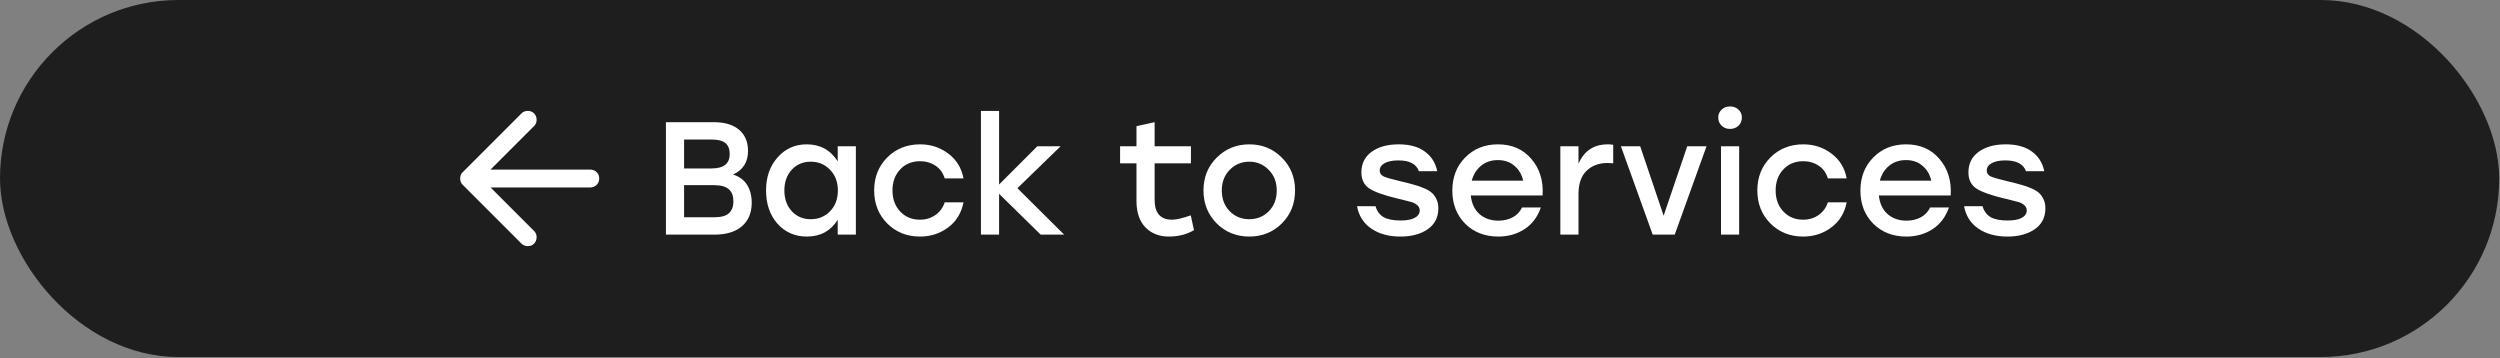
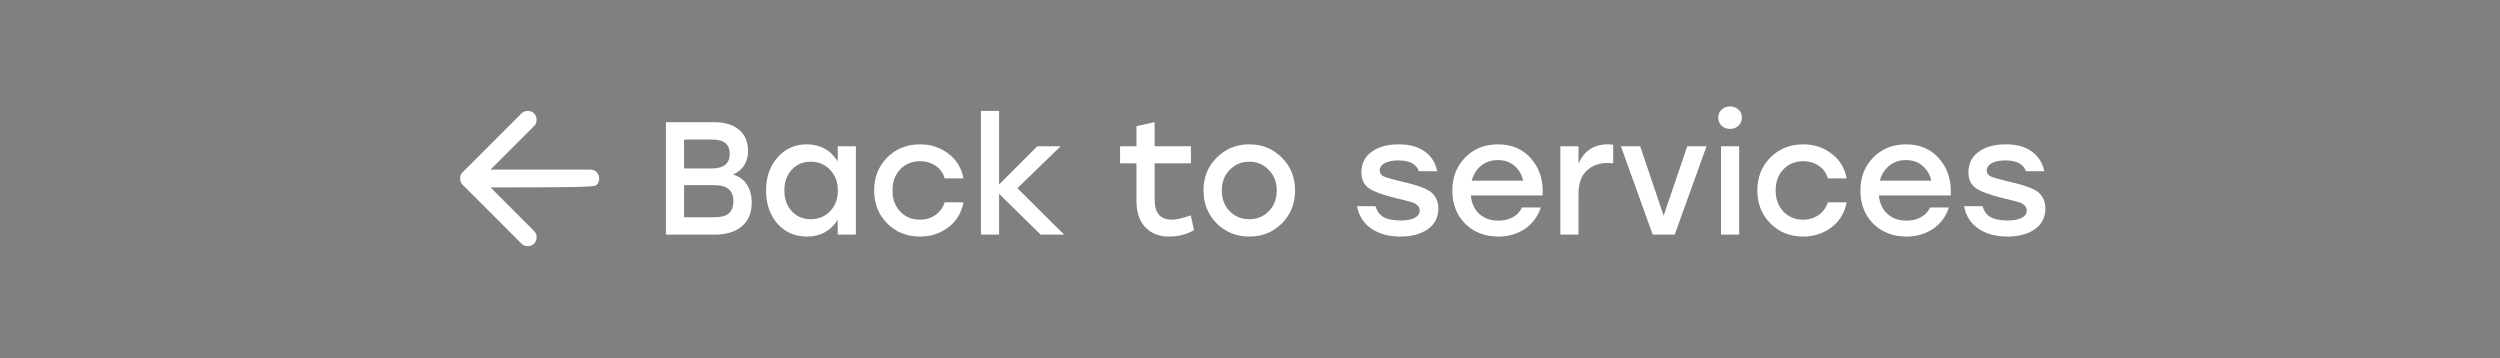
<svg xmlns="http://www.w3.org/2000/svg" width="1871" height="268" viewBox="0 0 1871 268" fill="none">
  <rect x="0" y="0" width="1871" height="268" fill="#808080" stroke="none" />
-   <rect width="1870.4" height="267.2" rx="133.6" fill="#1E1E1E" />
-   <path d="M399.675 182.363C400.9 181.138 401.541 179.579 401.599 177.687C401.653 175.794 401.067 174.235 399.842 173.011L367.11 140.279H441.759C443.652 140.279 445.24 139.637 446.522 138.355C447.8 137.077 448.439 135.491 448.439 133.599C448.439 131.706 447.8 130.118 446.522 128.836C445.24 127.558 443.652 126.919 441.759 126.919H367.11L399.842 94.187C401.067 92.962 401.653 91.403 401.599 89.511C401.541 87.618 400.9 86.059 399.675 84.835C398.451 83.61 396.892 82.998 394.999 82.998C393.107 82.998 391.548 83.61 390.323 84.835L346.235 128.923C345.567 129.479 345.093 130.174 344.813 131.007C344.536 131.844 344.398 132.708 344.398 133.599C344.398 134.489 344.536 135.324 344.813 136.104C345.093 136.883 345.567 137.607 346.235 138.275L390.323 182.363C391.548 183.587 393.107 184.2 394.999 184.2C396.892 184.2 398.451 183.587 399.675 182.363V182.363Z" fill="white" />
+   <path d="M399.675 182.363C400.9 181.138 401.541 179.579 401.599 177.687C401.653 175.794 401.067 174.235 399.842 173.011L367.11 140.279C443.652 140.279 445.24 139.637 446.522 138.355C447.8 137.077 448.439 135.491 448.439 133.599C448.439 131.706 447.8 130.118 446.522 128.836C445.24 127.558 443.652 126.919 441.759 126.919H367.11L399.842 94.187C401.067 92.962 401.653 91.403 401.599 89.511C401.541 87.618 400.9 86.059 399.675 84.835C398.451 83.61 396.892 82.998 394.999 82.998C393.107 82.998 391.548 83.61 390.323 84.835L346.235 128.923C345.567 129.479 345.093 130.174 344.813 131.007C344.536 131.844 344.398 132.708 344.398 133.599C344.398 134.489 344.536 135.324 344.813 136.104C345.093 136.883 345.567 137.607 346.235 138.275L390.323 182.363C391.548 183.587 393.107 184.2 394.999 184.2C396.892 184.2 398.451 183.587 399.675 182.363V182.363Z" fill="white" />
  <path d="M548.64 130.63C553.289 132.073 556.776 134.638 559.1 138.326C561.425 142.013 562.587 146.502 562.587 151.793C562.587 159.247 560.142 165.099 555.253 169.348C550.363 173.516 543.509 175.6 534.692 175.6H498.379V91.432H534.211C542.387 91.432 548.68 93.316 553.088 97.083C557.577 100.851 559.822 106.182 559.822 113.075C559.822 121.332 556.094 127.183 548.64 130.63ZM546.114 115.24C546.114 111.552 545.032 108.827 542.868 107.063C540.784 105.3 537.337 104.418 532.527 104.418H511.966V126.061H532.648C541.626 126.061 546.114 122.454 546.114 115.24ZM534.331 162.614C539.622 162.614 543.349 161.612 545.513 159.608C547.758 157.524 548.88 154.558 548.88 150.71C548.88 146.702 547.758 143.696 545.513 141.692C543.269 139.608 539.501 138.566 534.211 138.566H511.966V162.614H534.331ZM626.943 109.468H640.53V175.6H626.943V164.538C621.652 172.875 613.957 177.043 603.857 177.043C594.959 177.043 587.625 173.837 581.853 167.424C576.162 160.931 573.316 152.634 573.316 142.534C573.316 132.514 576.202 124.258 581.973 117.765C587.745 111.272 594.999 108.025 603.737 108.025C613.837 108.025 621.572 112.274 626.943 120.771V109.468ZM606.743 164.057C612.594 164.057 617.444 162.053 621.292 158.045C625.139 154.037 627.063 148.867 627.063 142.534C627.063 136.282 625.139 131.151 621.292 127.143C617.444 123.055 612.594 121.011 606.743 121.011C600.971 121.011 596.242 123.015 592.554 127.023C588.867 131.031 587.023 136.201 587.023 142.534C587.023 148.867 588.867 154.037 592.554 158.045C596.242 162.053 600.971 164.057 606.743 164.057ZM688.488 177.043C678.709 177.043 670.532 173.756 663.959 167.183C657.466 160.61 654.22 152.394 654.22 142.534C654.22 132.674 657.466 124.458 663.959 117.885C670.532 111.312 678.749 108.025 688.608 108.025C696.624 108.025 703.678 110.35 709.771 114.999C715.863 119.568 719.63 125.741 721.073 133.516H707.005C705.803 129.428 703.518 126.262 700.151 124.017C696.785 121.773 692.937 120.65 688.608 120.65C682.516 120.65 677.546 122.694 673.699 126.783C669.851 130.871 667.927 136.121 667.927 142.534C667.927 148.947 669.851 154.197 673.699 158.286C677.546 162.374 682.476 164.418 688.488 164.418C692.897 164.418 696.745 163.255 700.031 160.931C703.398 158.606 705.722 155.44 707.005 151.432H721.073C719.55 159.368 715.742 165.62 709.65 170.189C703.558 174.758 696.504 177.043 688.488 177.043ZM796.416 175.6H778.861L747.718 145.059V175.6H734.131V83.015H747.718V138.085L776.336 109.468H793.77L761.426 140.851L796.416 175.6ZM891.175 161.171L893.58 172.233C888.209 175.44 881.917 177.043 874.702 177.043C867.568 177.043 861.756 174.758 857.267 170.189C852.778 165.62 850.534 158.967 850.534 150.229V122.214H838.269V109.468H850.534V94.438L864.121 91.432V109.468H891.295V122.214H864.121V149.508C864.121 159.448 868.45 164.418 877.107 164.418C880.313 164.418 885.003 163.336 891.175 161.171ZM934.957 108.025C944.576 108.025 952.672 111.312 959.245 117.885C965.898 124.458 969.225 132.674 969.225 142.534C969.225 152.394 965.938 160.61 959.365 167.183C952.792 173.756 944.656 177.043 934.957 177.043C925.337 177.043 917.201 173.756 910.548 167.183C903.975 160.53 900.688 152.314 900.688 142.534C900.688 132.674 904.015 124.458 910.668 117.885C917.321 111.312 925.418 108.025 934.957 108.025ZM949.506 127.143C945.578 123.055 940.728 121.011 934.957 121.011C929.185 121.011 924.295 123.055 920.287 127.143C916.359 131.151 914.396 136.282 914.396 142.534C914.396 148.867 916.359 154.037 920.287 158.045C924.215 162.053 929.105 164.057 934.957 164.057C940.808 164.057 945.698 162.053 949.626 158.045C953.554 154.037 955.518 148.867 955.518 142.534C955.518 136.282 953.514 131.151 949.506 127.143ZM1048.08 177.043C1039.35 177.043 1032.05 175.039 1026.2 171.031C1020.43 167.023 1016.9 161.452 1015.62 154.318H1029.45C1030.49 158.005 1032.49 160.73 1035.46 162.494C1038.42 164.177 1042.71 165.019 1048.32 165.019C1052.73 165.019 1056.18 164.378 1058.66 163.095C1061.23 161.732 1062.51 159.849 1062.51 157.444C1062.51 155.841 1061.87 154.518 1060.59 153.476C1059.39 152.434 1057.94 151.672 1056.26 151.191C1054.66 150.71 1052.01 150.029 1048.32 149.147C1046.96 148.827 1045.92 148.586 1045.2 148.426C1035.34 146.021 1028.48 143.536 1024.64 140.971C1020.79 138.326 1018.87 134.358 1018.87 129.067C1018.87 122.494 1021.39 117.364 1026.44 113.676C1031.57 109.909 1038.34 108.025 1046.76 108.025C1055.02 108.025 1061.55 109.829 1066.36 113.436C1071.25 116.963 1074.34 121.853 1075.62 128.105H1061.91C1059.99 122.735 1054.86 120.049 1046.52 120.049C1042.19 120.049 1038.79 120.731 1036.3 122.093C1033.82 123.456 1032.57 125.3 1032.57 127.624C1032.57 129.628 1033.57 131.111 1035.58 132.073C1037.58 132.955 1041.79 134.157 1048.2 135.68C1052.37 136.642 1055.66 137.484 1058.06 138.205C1060.55 138.847 1063.11 139.728 1065.76 140.851C1068.4 141.973 1070.41 143.175 1071.77 144.458C1073.13 145.74 1074.26 147.344 1075.14 149.268C1076.02 151.111 1076.46 153.316 1076.46 155.881C1076.46 162.694 1073.77 167.945 1068.4 171.632C1063.11 175.239 1056.34 177.043 1048.08 177.043ZM1121.07 108.025C1131.57 108.025 1139.9 111.672 1146.08 118.967C1152.33 126.181 1155.14 135.28 1154.49 146.262H1100.75C1101.31 152.193 1103.47 156.843 1107.24 160.209C1111.01 163.496 1115.74 165.139 1121.43 165.139C1125.44 165.139 1129 164.298 1132.13 162.614C1135.26 160.931 1137.58 158.486 1139.1 155.28H1153.17C1150.69 162.414 1146.6 167.825 1140.91 171.512C1135.22 175.199 1128.68 177.043 1121.31 177.043C1111.29 177.043 1103.03 173.837 1096.54 167.424C1090.13 160.931 1086.92 152.674 1086.92 142.654C1086.92 132.634 1090.13 124.378 1096.54 117.885C1102.95 111.312 1111.13 108.025 1121.07 108.025ZM1121.07 119.809C1116.02 119.809 1111.77 121.252 1108.32 124.137C1104.96 126.943 1102.67 130.63 1101.47 135.199H1139.95C1138.9 130.55 1136.7 126.823 1133.33 124.017C1130.05 121.212 1125.96 119.809 1121.07 119.809ZM1203.35 108.025C1205.03 108.025 1206.35 108.145 1207.32 108.386V122.214C1205.71 122.053 1204.35 121.973 1203.23 121.973C1196.65 121.973 1191.36 123.937 1187.36 127.865C1183.35 131.712 1181.34 137.524 1181.34 145.3V175.6H1167.76V109.468H1181.34V122.574C1185.51 112.875 1192.85 108.025 1203.35 108.025ZM1262.74 109.468H1277.17L1253.36 175.6H1236.89L1213.08 109.468H1227.51L1245.06 161.412L1262.74 109.468ZM1294.73 79.649C1297.29 79.649 1299.42 80.45 1301.1 82.053C1302.79 83.576 1303.63 85.54 1303.63 87.945C1303.63 90.43 1302.79 92.474 1301.1 94.077C1299.42 95.681 1297.29 96.482 1294.73 96.482C1292.24 96.482 1290.16 95.681 1288.48 94.077C1286.79 92.474 1285.95 90.43 1285.95 87.945C1285.95 85.54 1286.79 83.576 1288.48 82.053C1290.16 80.45 1292.24 79.649 1294.73 79.649ZM1288 175.6V109.468H1301.58V175.6H1288ZM1349.46 177.043C1339.68 177.043 1331.5 173.756 1324.93 167.183C1318.43 160.61 1315.19 152.394 1315.19 142.534C1315.19 132.674 1318.43 124.458 1324.93 117.885C1331.5 111.312 1339.72 108.025 1349.58 108.025C1357.59 108.025 1364.65 110.35 1370.74 114.999C1376.83 119.568 1380.6 125.741 1382.04 133.516H1367.97C1366.77 129.428 1364.49 126.262 1361.12 124.017C1357.75 121.773 1353.9 120.65 1349.58 120.65C1343.48 120.65 1338.51 122.694 1334.67 126.783C1330.82 130.871 1328.89 136.121 1328.89 142.534C1328.89 148.947 1330.82 154.197 1334.67 158.286C1338.51 162.374 1343.44 164.418 1349.46 164.418C1353.86 164.418 1357.71 163.255 1361 160.931C1364.37 158.606 1366.69 155.44 1367.97 151.432H1382.04C1380.52 159.368 1376.71 165.62 1370.62 170.189C1364.53 174.758 1357.47 177.043 1349.46 177.043ZM1426.48 108.025C1436.98 108.025 1445.32 111.672 1451.49 118.967C1457.74 126.181 1460.55 135.28 1459.91 146.262H1406.16C1406.72 152.193 1408.89 156.843 1412.65 160.209C1416.42 163.496 1421.15 165.139 1426.84 165.139C1430.85 165.139 1434.42 164.298 1437.54 162.614C1440.67 160.931 1442.99 158.486 1444.52 155.28H1458.59C1456.1 162.414 1452.01 167.825 1446.32 171.512C1440.63 175.199 1434.1 177.043 1426.72 177.043C1416.7 177.043 1408.45 173.837 1401.95 167.424C1395.54 160.931 1392.33 152.674 1392.33 142.654C1392.33 132.634 1395.54 124.378 1401.95 117.885C1408.37 111.312 1416.54 108.025 1426.48 108.025ZM1426.48 119.809C1421.43 119.809 1417.18 121.252 1413.74 124.137C1410.37 126.943 1408.08 130.63 1406.88 135.199H1445.36C1444.32 130.55 1442.11 126.823 1438.75 124.017C1435.46 121.212 1431.37 119.809 1426.48 119.809ZM1502.39 177.043C1493.65 177.043 1486.36 175.039 1480.51 171.031C1474.73 167.023 1471.21 161.452 1469.92 154.318H1483.75C1484.79 158.005 1486.8 160.73 1489.76 162.494C1492.73 164.177 1497.02 165.019 1502.63 165.019C1507.04 165.019 1510.49 164.378 1512.97 163.095C1515.54 161.732 1516.82 159.849 1516.82 157.444C1516.82 155.841 1516.18 154.518 1514.89 153.476C1513.69 152.434 1512.25 151.672 1510.57 151.191C1508.96 150.71 1506.32 150.029 1502.63 149.147C1501.27 148.827 1500.22 148.586 1499.5 148.426C1489.64 146.021 1482.79 143.536 1478.94 140.971C1475.09 138.326 1473.17 134.358 1473.17 129.067C1473.17 122.494 1475.7 117.364 1480.75 113.676C1485.88 109.909 1492.65 108.025 1501.07 108.025C1509.32 108.025 1515.86 109.829 1520.67 113.436C1525.56 116.963 1528.64 121.853 1529.92 128.105H1516.22C1514.29 122.735 1509.16 120.049 1500.83 120.049C1496.5 120.049 1493.09 120.731 1490.61 122.093C1488.12 123.456 1486.88 125.3 1486.88 127.624C1486.88 129.628 1487.88 131.111 1489.88 132.073C1491.89 132.955 1496.1 134.157 1502.51 135.68C1506.68 136.642 1509.96 137.484 1512.37 138.205C1514.85 138.847 1517.42 139.728 1520.06 140.851C1522.71 141.973 1524.71 143.175 1526.08 144.458C1527.44 145.74 1528.56 147.344 1529.44 149.268C1530.32 151.111 1530.77 153.316 1530.77 155.881C1530.77 162.694 1528.08 167.945 1522.71 171.632C1517.42 175.239 1510.65 177.043 1502.39 177.043Z" fill="white" />
</svg>